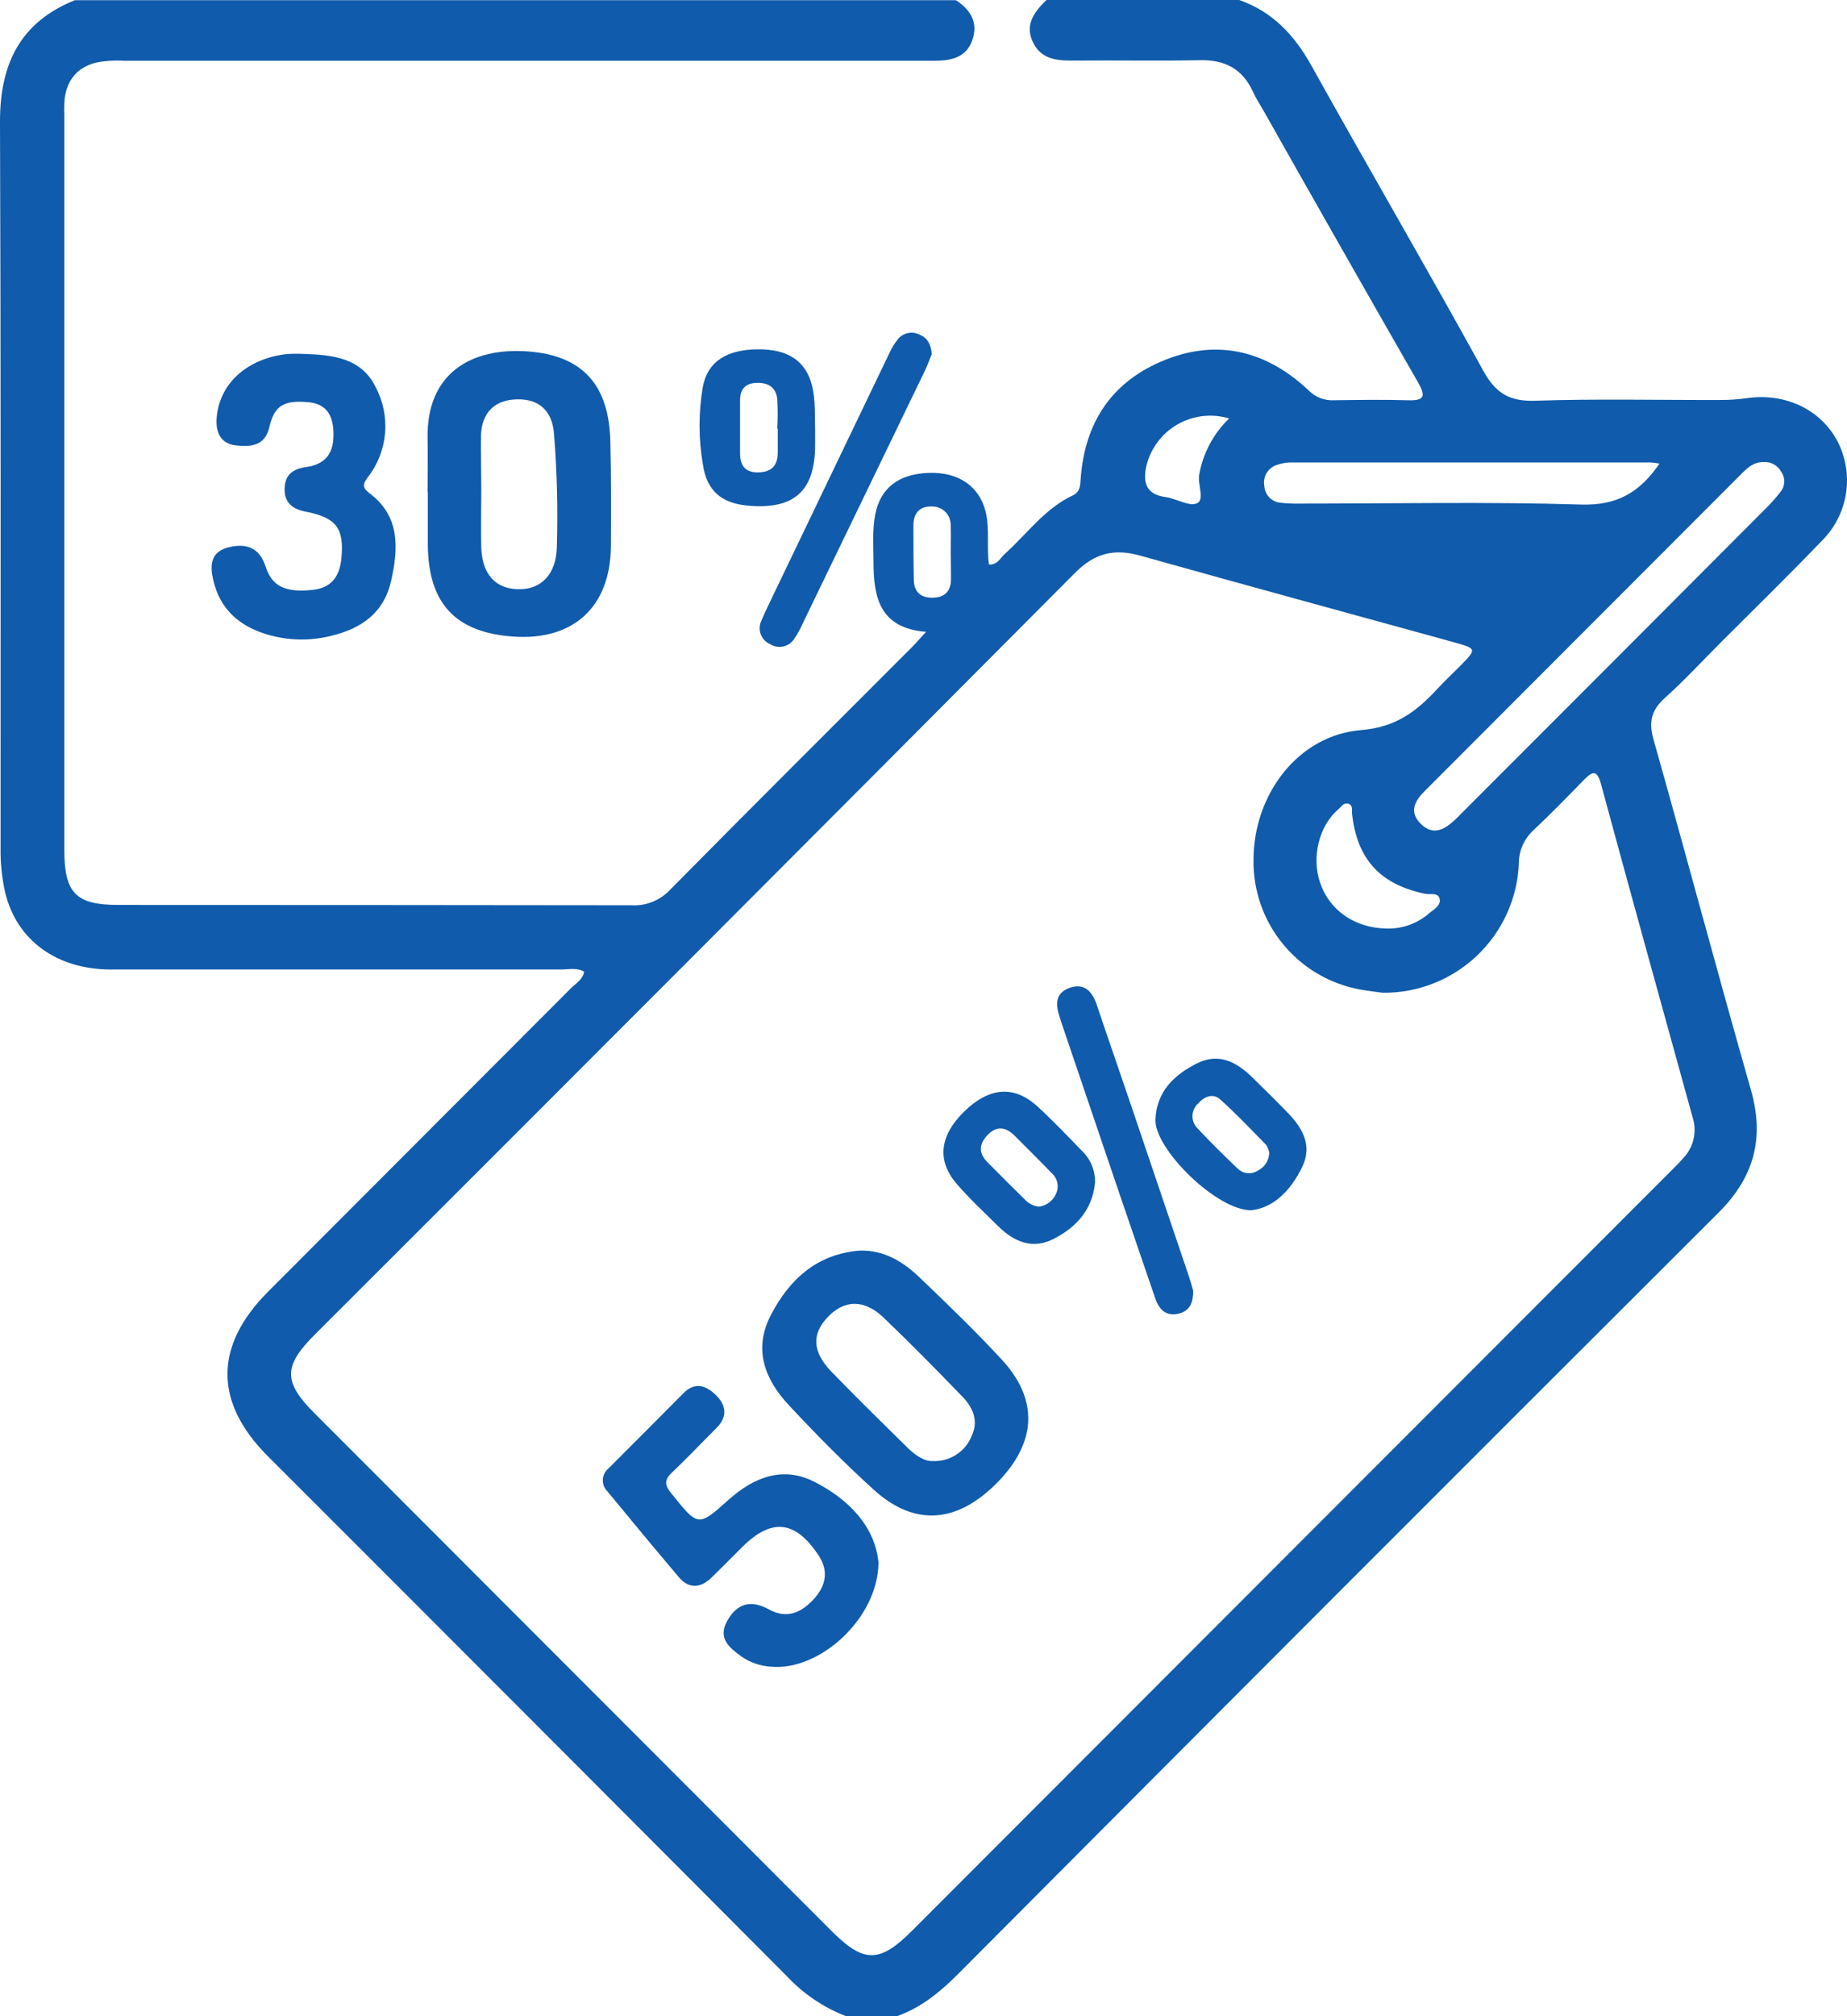
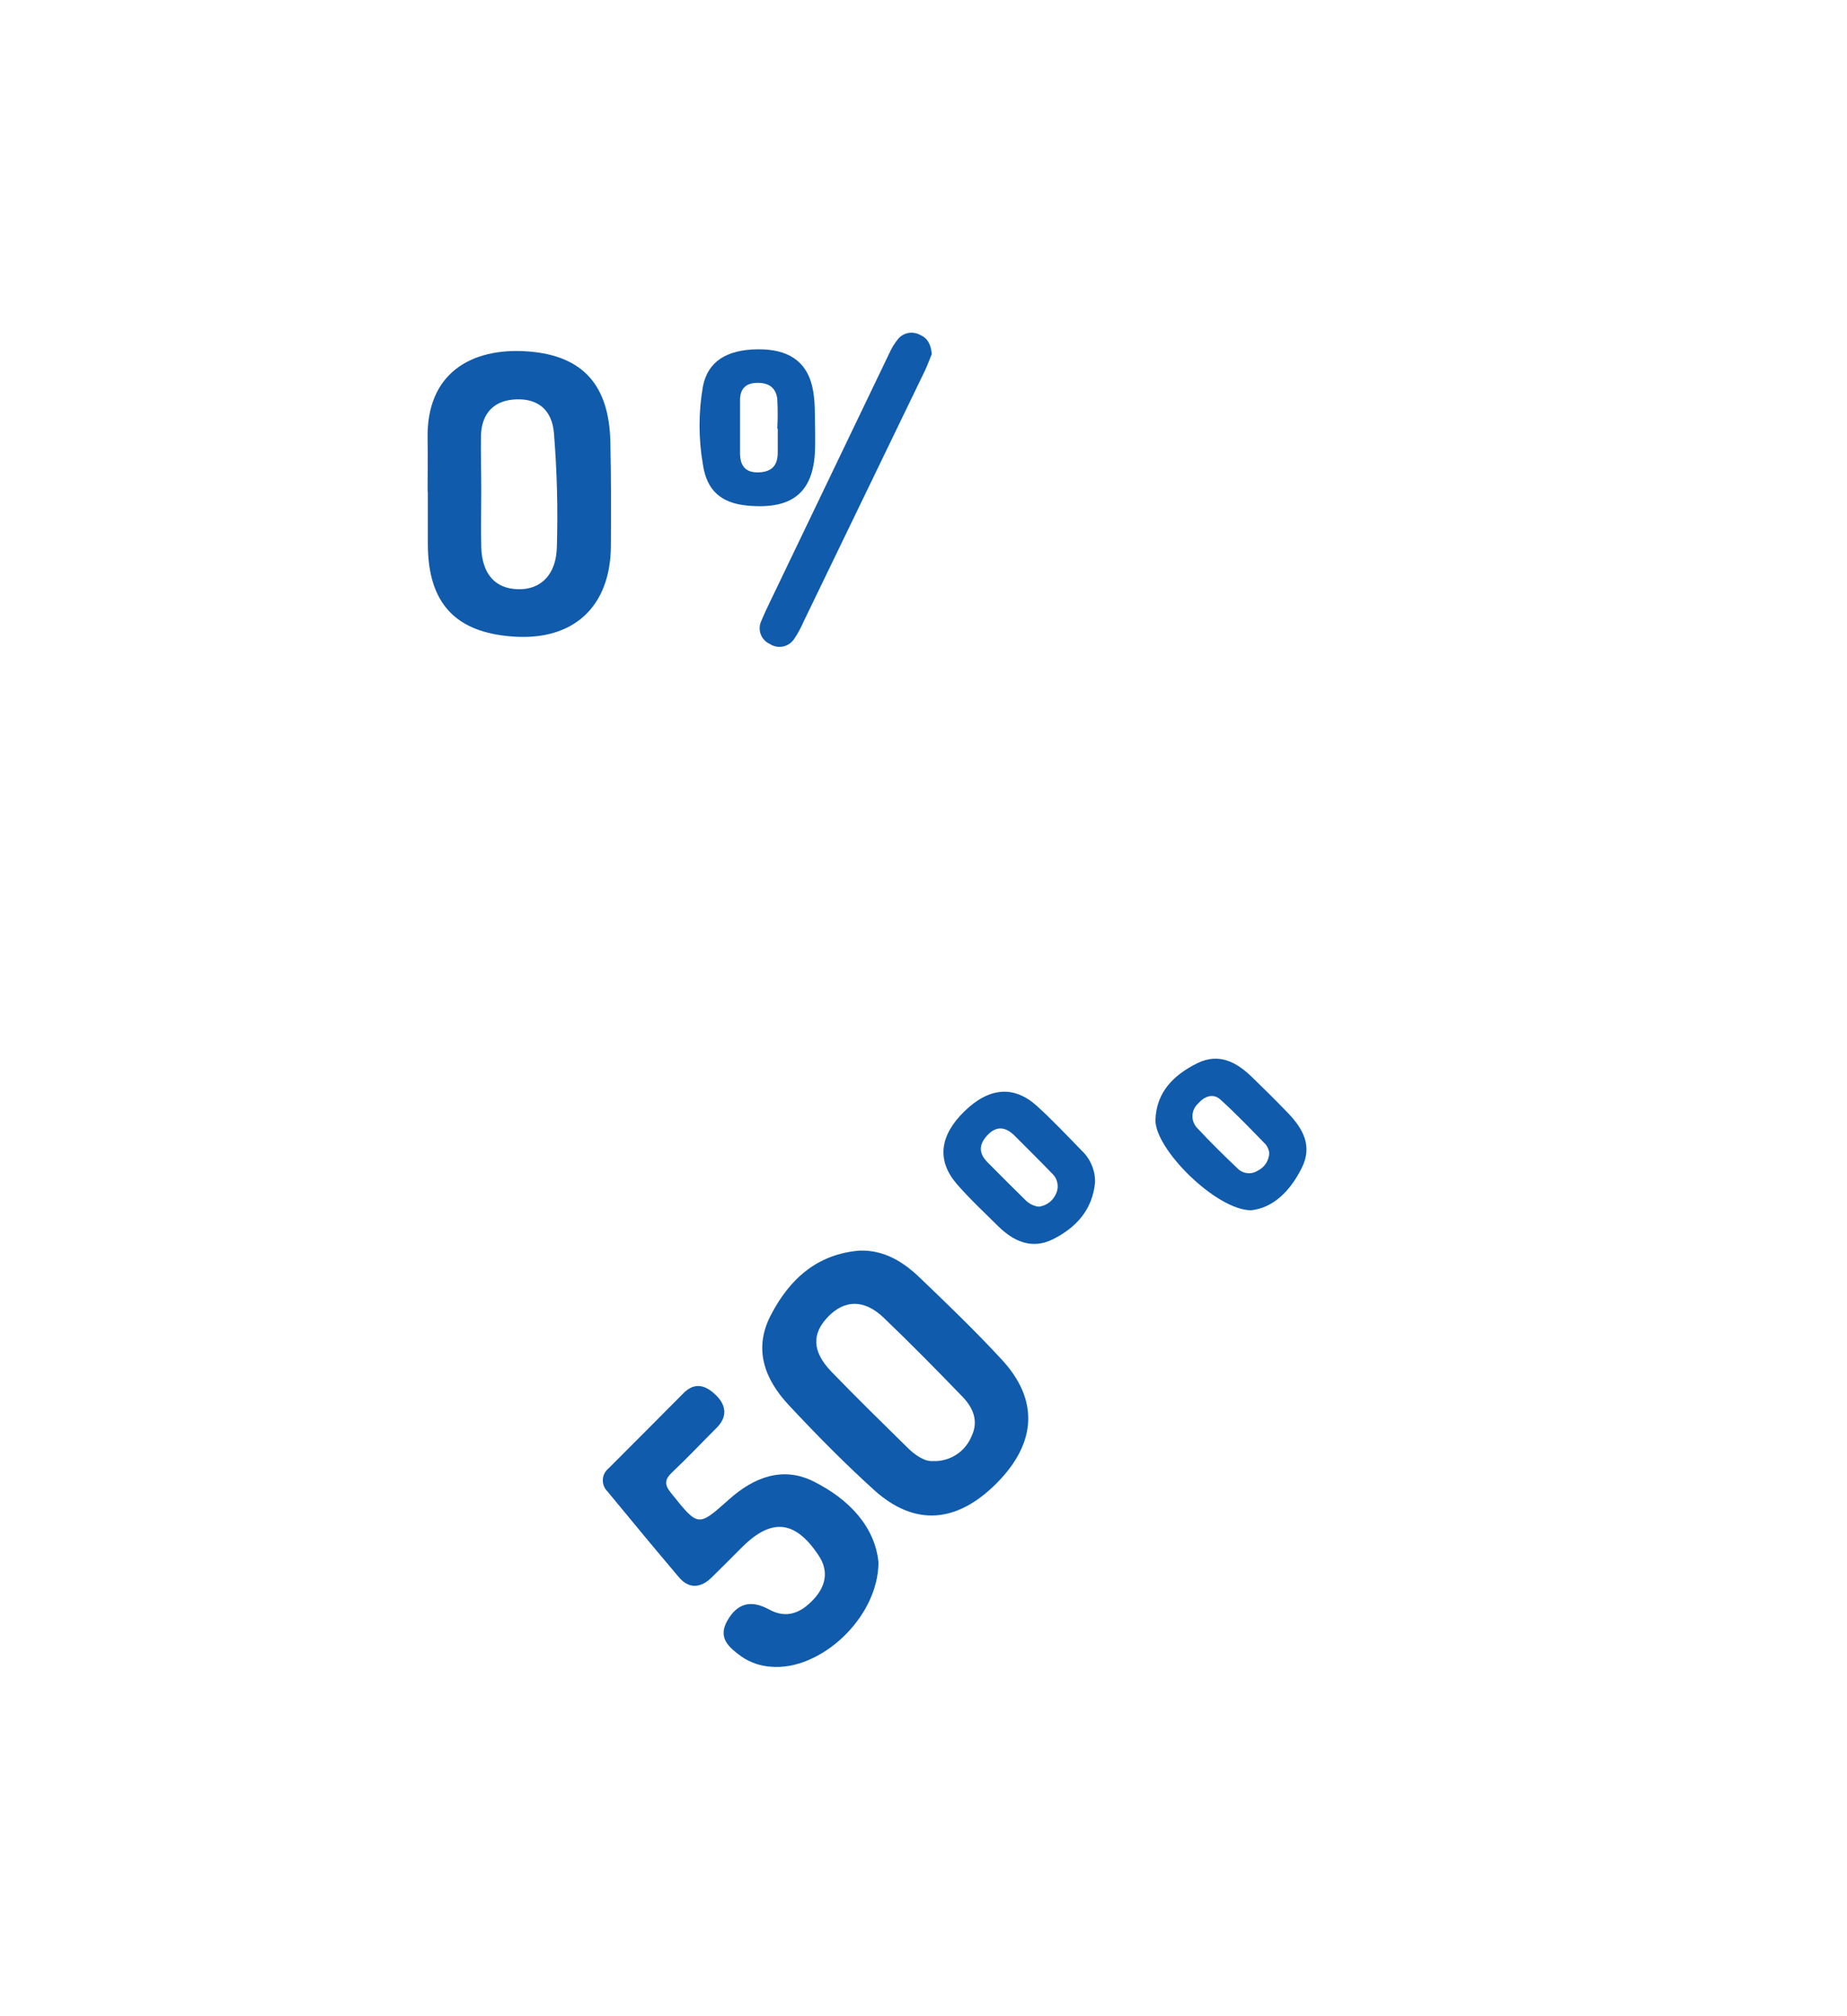
<svg xmlns="http://www.w3.org/2000/svg" width="55" height="60" viewBox="0 0 55 60" fill="none">
-   <path d="M25.19 59.998C24.515 59.737 23.909 59.325 23.417 58.795C18.277 53.636 13.131 48.484 7.978 43.338C6.371 41.73 6.373 40.057 7.978 38.443C10.986 35.432 13.993 32.421 17.002 29.409C17.146 29.263 17.349 29.157 17.396 28.916C17.172 28.788 16.936 28.851 16.711 28.851C12.241 28.851 7.772 28.851 3.301 28.851C1.695 28.851 0.501 27.987 0.155 26.567C0.057 26.128 0.01 25.68 0.017 25.231C0.017 18.024 0.027 10.819 0 3.612C0 1.903 0.601 0.662 2.228 0.006H28.463C28.901 0.289 29.137 0.669 28.953 1.195C28.768 1.722 28.314 1.808 27.814 1.808C19.772 1.808 11.732 1.808 3.693 1.808C3.401 1.789 3.107 1.811 2.821 1.872C2.284 2.028 2.007 2.383 1.928 2.912C1.911 3.087 1.907 3.263 1.915 3.439V25.284C1.915 26.582 2.258 26.93 3.53 26.93C8.625 26.93 13.718 26.934 18.811 26.94C19.022 26.952 19.233 26.917 19.429 26.838C19.625 26.76 19.802 26.639 19.947 26.485C22.334 24.07 24.742 21.674 27.144 19.271C27.266 19.149 27.377 19.02 27.576 18.803C26.183 18.692 26.011 17.761 26.011 16.709C26.011 16.24 25.972 15.771 26.064 15.303C26.221 14.521 26.759 14.1 27.67 14.072C28.546 14.045 29.163 14.475 29.349 15.222C29.477 15.739 29.375 16.271 29.449 16.8C29.707 16.815 29.787 16.601 29.918 16.487C30.582 15.889 31.11 15.134 31.952 14.74C32.168 14.639 32.167 14.44 32.181 14.242C32.304 12.543 33.135 11.323 34.72 10.7C36.305 10.076 37.748 10.465 38.976 11.625C39.071 11.721 39.186 11.796 39.312 11.845C39.438 11.895 39.573 11.917 39.708 11.911C40.45 11.901 41.192 11.89 41.933 11.911C42.403 11.926 42.468 11.803 42.234 11.393C40.681 8.685 39.136 5.971 37.601 3.251C37.504 3.081 37.394 2.917 37.315 2.741C37.002 2.048 36.476 1.775 35.726 1.791C34.459 1.817 33.19 1.791 31.921 1.803C31.423 1.803 30.982 1.748 30.747 1.231C30.513 0.714 30.815 0.341 31.161 0H36.901C37.893 0.347 38.544 1.042 39.051 1.953C40.741 4.987 42.493 7.987 44.168 11.031C44.54 11.707 44.95 11.95 45.718 11.925C47.551 11.864 49.386 11.908 51.22 11.903C51.492 11.904 51.765 11.885 52.035 11.847C53.16 11.69 54.207 12.182 54.709 13.118C54.961 13.597 55.052 14.143 54.971 14.677C54.89 15.211 54.641 15.705 54.258 16.087C53.271 17.114 52.251 18.109 51.243 19.117C50.693 19.67 50.16 20.245 49.581 20.765C49.182 21.123 49.087 21.471 49.236 21.998C50.217 25.47 51.145 28.959 52.137 32.427C52.551 33.876 52.234 35.032 51.168 36.094C43.608 43.632 36.06 51.184 28.524 58.75C27.992 59.284 27.429 59.742 26.711 60L25.19 59.998ZM41.171 29.544C41.015 29.521 40.763 29.493 40.514 29.449C39.611 29.288 38.795 28.811 38.212 28.104C37.628 27.398 37.314 26.507 37.327 25.591C37.327 23.642 38.654 21.879 40.535 21.726C41.559 21.642 42.171 21.178 42.785 20.518C43.022 20.26 43.281 20.021 43.528 19.77C43.963 19.326 43.958 19.301 43.371 19.134C40.231 18.268 37.088 17.415 33.953 16.535C33.171 16.317 32.599 16.459 32.009 17.051C24.475 24.62 16.929 32.176 9.371 39.719C8.432 40.657 8.432 41.126 9.371 42.063C14.503 47.2 19.636 52.337 24.77 57.472C25.723 58.425 26.196 58.422 27.161 57.455C34.682 49.932 42.203 42.408 49.722 34.882C49.86 34.743 50.001 34.607 50.129 34.46C50.278 34.303 50.382 34.109 50.43 33.899C50.479 33.689 50.471 33.469 50.406 33.263C49.491 29.952 48.572 26.645 47.674 23.331C47.546 22.862 47.394 22.976 47.152 23.223C46.66 23.726 46.17 24.231 45.657 24.712C45.523 24.836 45.415 24.986 45.341 25.154C45.268 25.321 45.229 25.502 45.229 25.685C45.188 26.729 44.742 27.716 43.984 28.437C43.227 29.158 42.218 29.555 41.171 29.544ZM52.501 13.75C52.242 13.75 52.063 13.895 51.896 14.062L42.422 23.543C42.132 23.832 41.952 24.157 42.3 24.509C42.647 24.86 42.969 24.716 43.277 24.442C43.365 24.363 43.446 24.285 43.529 24.196C46.536 21.19 49.542 18.18 52.548 15.165C52.717 15.002 52.874 14.826 53.018 14.64C53.087 14.557 53.127 14.453 53.132 14.344C53.136 14.236 53.104 14.129 53.041 14.04C52.989 13.944 52.911 13.866 52.815 13.814C52.719 13.762 52.61 13.74 52.501 13.75ZM49.416 13.796C49.325 13.779 49.234 13.767 49.142 13.761C45.595 13.761 42.049 13.761 38.502 13.761C38.346 13.756 38.191 13.779 38.044 13.828C37.91 13.866 37.795 13.952 37.722 14.07C37.649 14.188 37.623 14.329 37.649 14.465C37.657 14.594 37.711 14.715 37.802 14.807C37.892 14.898 38.014 14.954 38.142 14.962C38.336 14.983 38.531 14.991 38.726 14.986C41.514 14.986 44.304 14.929 47.089 15.015C48.141 15.045 48.823 14.665 49.419 13.792L49.416 13.796ZM41.267 27.631C41.742 27.652 42.206 27.488 42.562 27.174C42.697 27.065 42.894 26.952 42.875 26.774C42.843 26.541 42.59 26.631 42.436 26.598C41.101 26.32 40.413 25.574 40.262 24.224C40.25 24.115 40.298 23.967 40.157 23.92C40.017 23.873 39.949 23.996 39.862 24.076C39.284 24.559 39.047 25.496 39.308 26.263C39.578 27.076 40.328 27.613 41.267 27.631ZM36.602 12.453C36.347 12.376 36.079 12.352 35.814 12.383C35.55 12.413 35.294 12.498 35.063 12.63C34.832 12.763 34.63 12.941 34.471 13.155C34.311 13.368 34.197 13.611 34.135 13.87C34.03 14.364 34.126 14.711 34.705 14.792C35.029 14.837 35.407 15.082 35.643 14.978C35.88 14.873 35.661 14.428 35.709 14.131C35.821 13.491 36.133 12.903 36.602 12.453ZM28.31 16.495C28.31 16.203 28.324 15.911 28.31 15.62C28.31 15.546 28.295 15.473 28.267 15.405C28.238 15.337 28.195 15.276 28.142 15.225C28.089 15.174 28.026 15.134 27.957 15.108C27.888 15.082 27.814 15.07 27.74 15.073C27.39 15.062 27.2 15.27 27.2 15.625C27.2 16.168 27.2 16.718 27.211 17.256C27.219 17.606 27.405 17.79 27.764 17.787C28.122 17.784 28.307 17.607 28.319 17.256C28.321 17 28.313 16.746 28.313 16.495H28.31Z" fill="#105BAB" />
-   <path d="M12.733 14.64C12.733 14.114 12.743 13.586 12.733 13.059C12.691 11.097 14.043 10.34 15.706 10.457C17.369 10.575 18.138 11.475 18.175 13.145C18.2 14.179 18.197 15.215 18.191 16.25C18.18 18.059 17.075 19.075 15.271 18.943C13.561 18.82 12.755 17.954 12.74 16.223C12.74 15.695 12.74 15.168 12.74 14.64H12.733ZM14.331 14.589C14.331 15.154 14.317 15.72 14.331 16.285C14.356 17.087 14.749 17.518 15.426 17.535C16.104 17.553 16.562 17.1 16.582 16.285C16.616 15.155 16.587 14.023 16.496 12.895C16.44 12.218 16.043 11.865 15.386 11.884C14.728 11.903 14.347 12.279 14.322 12.954C14.314 13.495 14.331 14.042 14.331 14.589Z" fill="#105BAB" />
-   <path d="M9.067 10.533C9.906 10.561 10.756 10.653 11.177 11.503C11.406 11.927 11.507 12.409 11.466 12.889C11.426 13.369 11.246 13.827 10.95 14.207C10.793 14.414 10.793 14.52 11 14.676C11.921 15.364 11.862 16.32 11.648 17.281C11.433 18.242 10.76 18.706 9.857 18.923C9.231 19.08 8.574 19.065 7.955 18.881C7.126 18.636 6.547 18.125 6.349 17.257C6.249 16.828 6.267 16.42 6.809 16.287C7.376 16.146 7.736 16.337 7.905 16.848C8.094 17.448 8.492 17.642 9.313 17.554C9.884 17.493 10.116 17.137 10.166 16.617C10.253 15.725 10.017 15.403 9.102 15.226C8.695 15.148 8.457 14.945 8.476 14.526C8.488 14.137 8.714 13.957 9.102 13.901C9.707 13.82 9.958 13.475 9.929 12.843C9.908 12.364 9.728 12.02 9.183 11.97C8.46 11.903 8.172 12.062 8.022 12.706C7.889 13.281 7.465 13.3 7.024 13.254C6.583 13.209 6.421 12.879 6.45 12.456C6.52 11.426 7.348 10.667 8.549 10.536C8.722 10.525 8.895 10.524 9.067 10.533Z" fill="#105BAB" />
+   <path d="M12.733 14.64C12.733 14.114 12.743 13.586 12.733 13.059C12.691 11.097 14.043 10.34 15.706 10.457C17.369 10.575 18.138 11.475 18.175 13.145C18.2 14.179 18.197 15.215 18.191 16.25C18.18 18.059 17.075 19.075 15.271 18.943C13.561 18.82 12.755 17.954 12.74 16.223C12.74 15.695 12.74 15.168 12.74 14.64H12.733ZM14.331 14.589C14.331 15.154 14.317 15.72 14.331 16.285C14.356 17.087 14.749 17.518 15.426 17.535C16.104 17.553 16.562 17.1 16.582 16.285C16.616 15.155 16.587 14.023 16.496 12.895C16.44 12.218 16.043 11.865 15.386 11.884C14.728 11.903 14.347 12.279 14.322 12.954C14.314 13.495 14.331 14.042 14.331 14.589" fill="#105BAB" />
  <path d="M27.746 10.537C27.692 10.667 27.628 10.85 27.545 11.025C26.342 13.516 25.137 16.007 23.93 18.498C23.853 18.677 23.76 18.848 23.652 19.009C23.615 19.067 23.567 19.117 23.51 19.157C23.454 19.196 23.39 19.224 23.322 19.239C23.255 19.253 23.185 19.254 23.117 19.242C23.049 19.229 22.985 19.203 22.927 19.165C22.864 19.137 22.807 19.097 22.76 19.047C22.712 18.997 22.676 18.937 22.652 18.872C22.628 18.808 22.618 18.739 22.622 18.67C22.625 18.601 22.643 18.533 22.674 18.471C22.747 18.292 22.83 18.115 22.915 17.94C24.103 15.464 25.292 12.988 26.482 10.512C26.553 10.352 26.646 10.203 26.758 10.069C26.839 9.982 26.947 9.925 27.064 9.907C27.182 9.89 27.302 9.912 27.405 9.97C27.621 10.062 27.721 10.247 27.746 10.537Z" fill="#105BAB" />
  <path d="M24.273 12.898V13.237C24.273 14.614 23.647 15.176 22.256 15.046C21.474 14.973 21.045 14.597 20.931 13.823C20.798 13.055 20.798 12.27 20.931 11.501C21.076 10.762 21.63 10.408 22.553 10.395C23.476 10.383 24.005 10.754 24.184 11.489C24.285 11.915 24.262 12.343 24.273 12.898ZM23.16 12.754H23.146C23.162 12.463 23.162 12.171 23.146 11.879C23.11 11.533 22.883 11.384 22.536 11.393C22.189 11.403 22.037 11.589 22.037 11.909C22.037 12.436 22.037 12.962 22.037 13.487C22.037 13.867 22.204 14.075 22.603 14.057C23.002 14.04 23.162 13.831 23.16 13.456V12.754Z" fill="#105BAB" />
  <path d="M25.603 37.216C26.332 37.197 26.894 37.549 27.382 38.015C28.214 38.81 29.044 39.611 29.826 40.455C30.938 41.654 30.871 42.932 29.688 44.129C28.505 45.325 27.243 45.439 26.027 44.34C25.144 43.541 24.306 42.69 23.494 41.821C22.779 41.058 22.425 40.161 22.949 39.146C23.506 38.068 24.329 37.318 25.603 37.216ZM27.779 43.48C28.026 43.49 28.269 43.424 28.476 43.29C28.683 43.157 28.843 42.962 28.934 42.733C29.15 42.28 28.968 41.882 28.657 41.561C27.886 40.763 27.108 39.972 26.31 39.21C25.733 38.661 25.151 38.677 24.661 39.182C24.171 39.687 24.177 40.216 24.756 40.818C25.487 41.574 26.238 42.308 26.988 43.046C27.235 43.297 27.523 43.496 27.779 43.48Z" fill="#105BAB" />
  <path d="M26.16 46.499C26.146 48.166 24.404 49.736 22.949 49.599C22.635 49.578 22.333 49.473 22.075 49.294C21.718 49.033 21.364 48.752 21.655 48.235C21.946 47.718 22.353 47.594 22.907 47.899C23.433 48.186 23.855 47.988 24.215 47.607C24.575 47.225 24.703 46.772 24.371 46.28C23.678 45.241 22.977 45.166 22.096 46.044C21.791 46.347 21.491 46.652 21.183 46.952C20.874 47.252 20.522 47.296 20.22 46.941C19.501 46.094 18.792 45.236 18.085 44.379C18.039 44.333 18.004 44.279 17.981 44.219C17.958 44.159 17.948 44.095 17.951 44.031C17.954 43.967 17.971 43.904 18 43.847C18.03 43.79 18.071 43.739 18.12 43.699C18.865 42.955 19.609 42.209 20.352 41.46C20.698 41.111 21.025 41.23 21.322 41.521C21.619 41.811 21.675 42.157 21.341 42.489C20.898 42.93 20.471 43.386 20.015 43.815C19.777 44.038 19.787 44.193 19.99 44.44C20.795 45.443 20.784 45.447 21.712 44.618C22.452 43.96 23.312 43.624 24.237 44.091C25.299 44.625 26.058 45.446 26.16 46.499Z" fill="#105BAB" />
-   <path d="M35.529 38.405C35.54 38.797 35.401 39.021 35.097 39.093C34.72 39.183 34.514 38.968 34.4 38.636C34.021 37.53 33.643 36.425 33.265 35.319C32.707 33.677 32.15 32.035 31.594 30.395C31.581 30.357 31.572 30.32 31.56 30.284C31.436 29.919 31.403 29.565 31.838 29.402C32.273 29.24 32.522 29.491 32.658 29.899C32.987 30.879 33.328 31.852 33.659 32.83C34.241 34.546 34.822 36.262 35.401 37.977C35.457 38.143 35.501 38.312 35.529 38.405Z" fill="#105BAB" />
  <path d="M37.255 36.016C36.216 36.016 34.378 34.184 34.407 33.321C34.437 32.483 34.967 31.979 35.659 31.637C36.304 31.324 36.825 31.609 37.286 32.057C37.649 32.408 38.009 32.766 38.36 33.129C38.807 33.598 39.09 34.11 38.763 34.757C38.419 35.451 37.906 35.949 37.255 36.016ZM37.796 34.297C37.78 34.216 37.748 34.138 37.701 34.069C37.255 33.612 36.814 33.148 36.34 32.721C36.114 32.52 35.858 32.633 35.673 32.844C35.622 32.891 35.582 32.947 35.553 33.01C35.525 33.073 35.51 33.141 35.509 33.21C35.508 33.279 35.52 33.347 35.547 33.411C35.573 33.474 35.611 33.532 35.661 33.58C36.044 33.991 36.443 34.383 36.853 34.773C36.929 34.849 37.03 34.898 37.138 34.911C37.246 34.923 37.355 34.899 37.447 34.841C37.552 34.792 37.64 34.714 37.702 34.616C37.764 34.518 37.796 34.405 37.796 34.29V34.297Z" fill="#105BAB" />
  <path d="M32.609 35.184C32.533 35.999 32.049 36.529 31.358 36.877C30.732 37.19 30.187 36.947 29.723 36.49C29.308 36.079 28.878 35.68 28.496 35.24C27.887 34.538 27.978 33.794 28.716 33.074C29.455 32.354 30.195 32.293 30.884 32.918C31.344 33.337 31.772 33.79 32.207 34.237C32.337 34.358 32.439 34.505 32.508 34.668C32.577 34.831 32.612 35.006 32.609 35.184ZM30.934 35.91C31.039 35.897 31.14 35.858 31.226 35.797C31.313 35.735 31.383 35.654 31.43 35.558C31.487 35.455 31.508 35.335 31.489 35.219C31.469 35.102 31.411 34.996 31.323 34.916C30.96 34.54 30.586 34.172 30.217 33.801C29.957 33.54 29.685 33.488 29.411 33.774C29.137 34.06 29.142 34.324 29.411 34.593C29.779 34.966 30.151 35.335 30.524 35.702C30.632 35.818 30.777 35.891 30.934 35.91Z" fill="#105BAB" />
</svg>